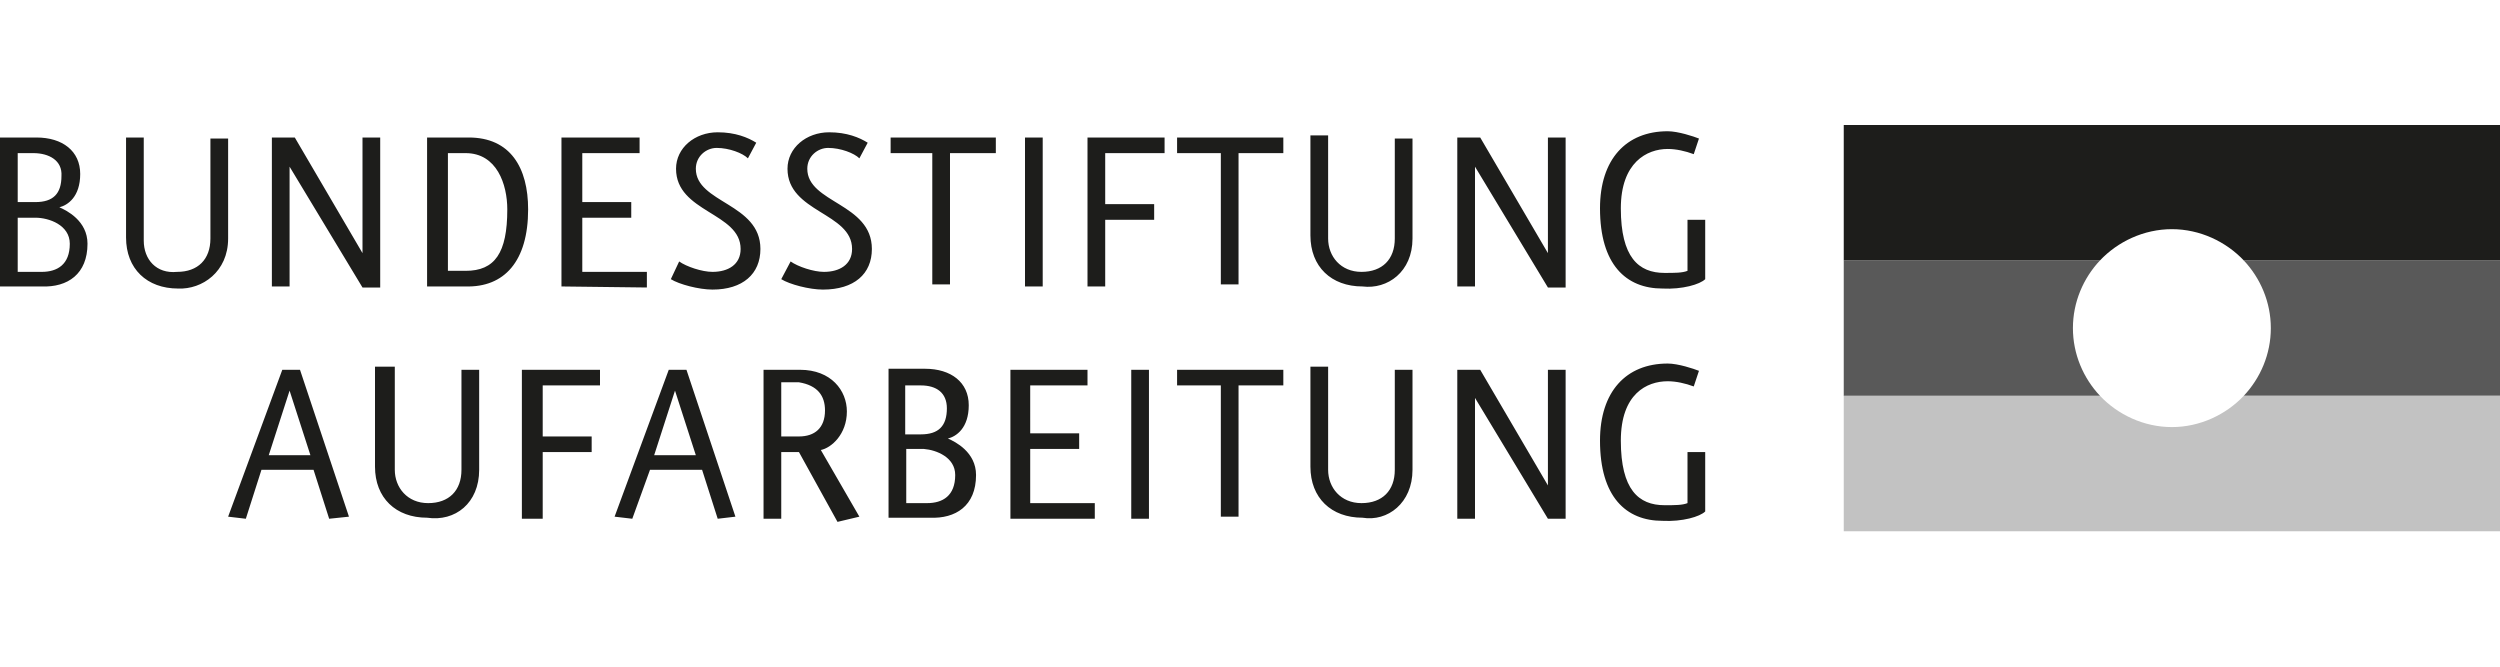
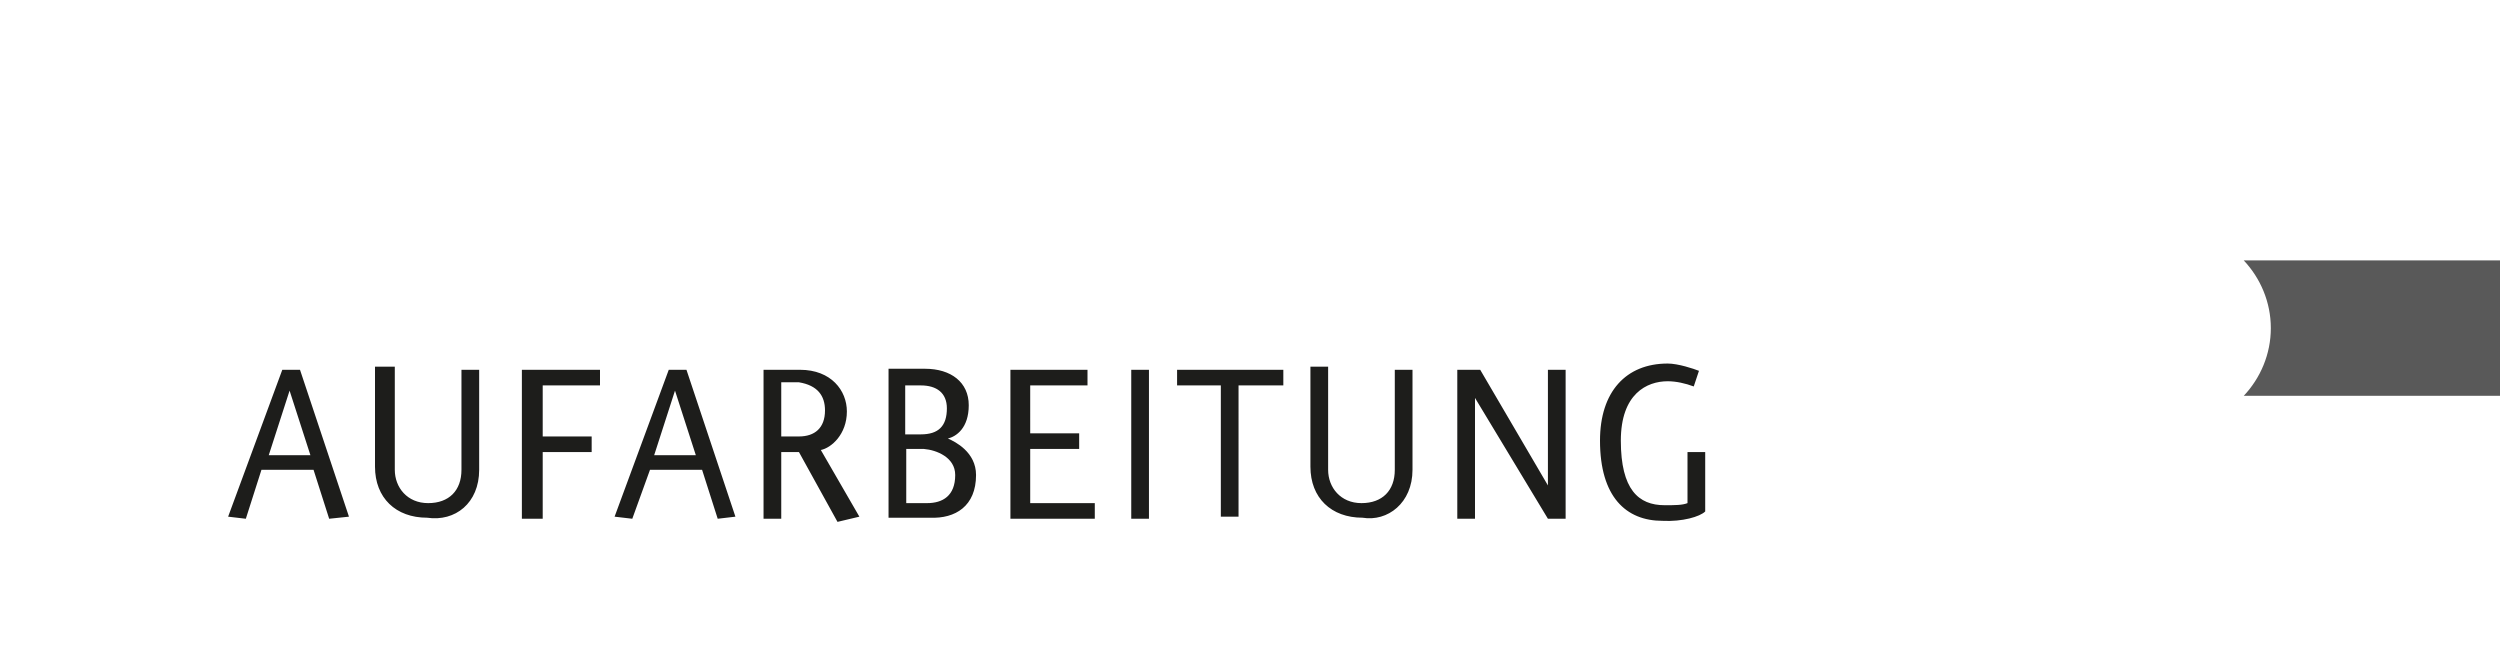
<svg xmlns="http://www.w3.org/2000/svg" version="1.1" id="a" x="0px" y="0px" viewBox="0 0 240 64" width="240" height="64" style="enable-background:new 0 0 240 64;" xml:space="preserve">
  <style type="text/css">
	.st0{fill:#1D1D1B;}
	.st1{fill-rule:evenodd;clip-rule:evenodd;fill:#595959;}
	.st2{fill-rule:evenodd;clip-rule:evenodd;fill:#1D1D1B;}
	.st3{fill-rule:evenodd;clip-rule:evenodd;fill:#C2C2C2;}
</style>
  <g id="b">
    <g id="c">
-       <path class="st0" d="M163.7,49.1v-5.7H162v4.9c-0.5,0.2-1.2,0.2-2.2,0.2c-2.5,0-4.2-1.5-4.2-6.2c0-4.5,2.5-5.7,4.5-5.7    c0.8,0,1.7,0.2,2.5,0.5l0.5-1.5c-0.5-0.2-2-0.7-3-0.7c-4,0-6.5,2.7-6.5,7.4c0,5.4,2.5,7.7,6,7.7C161.5,50.1,163.2,49.6,163.7,49.1    L163.7,49.1L163.7,49.1z M150.3,49.8V35.5h-1.7v11.1l-6.5-11.1h-2.2v14.3h1.7V38.2l7,11.6H150.3z M135.6,45.1v-9.6h-1.7v9.6    c0,2-1.2,3.2-3.2,3.2s-3.2-1.5-3.2-3.2v-9.9h-1.7v9.6c0,3,2,4.9,5,4.9C133.2,50.1,135.6,48.3,135.6,45.1L135.6,45.1L135.6,45.1z     M123.2,37v-1.5H113V37h4.2v12.6h1.7V37H123.2L123.2,37z M110.3,35.5h-1.7v14.3h1.7V35.5z M105.1,49.8v-1.5h-6.2v-5.2h4.7v-1.5    h-4.7V37h5.5v-1.5h-7.4v14.3L105.1,49.8L105.1,49.8z M91.7,45.6c0,2-1.2,2.7-2.7,2.7h-2v-5.2h1.7C89.9,43.2,91.7,43.9,91.7,45.6    C91.7,45.6,91.7,45.6,91.7,45.6z M90.9,39.2c0,1.7-0.8,2.5-2.5,2.5h-1.5V37h1.5C89.9,37,90.9,37.7,90.9,39.2L90.9,39.2L90.9,39.2z     M93.7,45.6c0-2.2-2-3.2-2.7-3.5c0.8-0.2,2-1,2-3.2s-1.7-3.5-4.2-3.5h-3.5v14.3h4C91.7,49.8,93.7,48.6,93.7,45.6L93.7,45.6    L93.7,45.6z M79.2,39.4c0,1.7-1,2.5-2.5,2.5H75v-5.2h1.7C78.5,37,79.2,38,79.2,39.4C79.2,39.4,79.2,39.4,79.2,39.4z M82.5,49.6    l-3.7-6.4c1-0.2,2.5-1.5,2.5-3.7c0-2-1.5-4-4.5-4h-3.5v14.3H75v-6.4h1.7l3.7,6.7L82.5,49.6L82.5,49.6z M66.8,43.7h-4l2-6.2    L66.8,43.7z M70.6,49.6l-4.7-14.1h-1.7l-5.2,14.1l1.7,0.2l1.7-4.7h5l1.5,4.7L70.6,49.6z M57.6,37v-1.5h-7.5v14.3h2v-6.4h4.7v-1.5    h-4.7V37L57.6,37L57.6,37z M46,45.1v-9.6h-1.7v9.6c0,2-1.2,3.2-3.2,3.2s-3.2-1.5-3.2-3.2v-9.9H36v9.6c0,3,2,4.9,5,4.9    C43.7,50.1,46,48.3,46,45.1L46,45.1L46,45.1z M29.8,43.7h-4l2-6.2L29.8,43.7z M33.5,49.6l-4.7-14.1h-1.7l-5.2,14.1l1.7,0.2    l1.5-4.7h5l1.5,4.7L33.5,49.6z" />
-       <path class="st0" d="M163.7,26.8v-5.7H162v4.9c-0.5,0.2-1.2,0.2-2.2,0.2c-2.5,0-4.2-1.5-4.2-6.2c0-4.4,2.5-5.7,4.5-5.7    c0.8,0,1.7,0.2,2.5,0.5l0.5-1.5c-0.5-0.2-2-0.7-3-0.7c-4,0-6.5,2.7-6.5,7.4c0,5.4,2.5,7.7,6,7.7C161.5,27.8,163.2,27.3,163.7,26.8    L163.7,26.8L163.7,26.8z M150.3,27.6V13.2h-1.7v11.1l-6.5-11.1h-2.2v14.3h1.7V16l7,11.6L150.3,27.6L150.3,27.6z M135.6,22.9v-9.6    h-1.7v9.6c0,2-1.2,3.2-3.2,3.2s-3.2-1.5-3.2-3.2V13h-1.7v9.6c0,3,2,4.9,5,4.9C133.2,27.8,135.6,26.1,135.6,22.9    C135.6,22.9,135.6,22.9,135.6,22.9z M123.2,14.7v-1.5H113v1.5h4.2v12.6h1.7V14.7L123.2,14.7L123.2,14.7z M111.8,14.7v-1.5h-7.4    v14.3h1.7v-6.4h4.7v-1.5h-4.7v-4.9L111.8,14.7L111.8,14.7z M100.1,13.2h-1.7v14.3h1.7V13.2L100.1,13.2z M95.6,14.7v-1.5H85.5v1.5    h4v12.6h1.7V14.7L95.6,14.7L95.6,14.7z M83.7,23.9c0-4.4-6.2-4.4-6.2-7.7c0-1.2,1-2,2-2c1.2,0,2.5,0.5,3,1l0.8-1.5    c-0.8-0.5-2-1-3.7-1c-2.2,0-4,1.5-4,3.5c0,4.2,6.2,4.2,6.2,7.7c0,1.5-1.2,2.2-2.7,2.2c-1,0-2.5-0.5-3.2-1L75,26.8    c0.8,0.5,2.7,1,4,1C82,27.8,83.7,26.3,83.7,23.9L83.7,23.9L83.7,23.9z M73,23.9c0-4.4-6.2-4.4-6.2-7.7c0-1.2,1-2,2-2    c1.2,0,2.5,0.5,3,1l0.8-1.5c-0.8-0.5-2-1-3.7-1c-2.2,0-4,1.5-4,3.5c0,4.2,6.2,4.2,6.2,7.7c0,1.5-1.2,2.2-2.7,2.2    c-1,0-2.5-0.5-3.2-1l-0.8,1.7c0.8,0.5,2.7,1,4,1C71.3,27.8,73,26.3,73,23.9L73,23.9L73,23.9z M62.1,27.6v-1.5h-6.2v-5.2h4.7v-1.5    h-4.7v-4.7h5.5v-1.5h-7.5v14.3L62.1,27.6L62.1,27.6z M48.7,20.1c0,4.2-1.2,5.9-4,5.9H43V14.7h1.7C47.7,14.7,48.7,17.7,48.7,20.1    L48.7,20.1L48.7,20.1z M50.7,20.1c0-4-1.7-6.9-5.7-6.9h-4v14.3h3.7C48.4,27.6,50.7,25.1,50.7,20.1L50.7,20.1z M36.5,27.6V13.2    h-1.7v11.1l-6.5-11.1h-2.2v14.3h1.7V16l7,11.6L36.5,27.6L36.5,27.6z M21.9,22.9v-9.6h-1.7v9.6c0,2-1.2,3.2-3.2,3.2    c-2,0.2-3.2-1.2-3.2-3v-9.9h-1.7v9.6c0,3,2,4.9,5,4.9C19.4,27.8,21.9,26.1,21.9,22.9L21.9,22.9L21.9,22.9z M6.7,23.4    c0,2-1.2,2.7-2.7,2.7H1.7v-5.2h1.7C4.7,20.9,6.7,21.6,6.7,23.4L6.7,23.4L6.7,23.4z M5.9,16.9c0,1.7-0.8,2.5-2.5,2.5H1.7v-4.7h1.5    C4.7,14.7,6,15.4,5.9,16.9L5.9,16.9L5.9,16.9z M8.4,23.4c0-2.2-2-3.2-2.7-3.5c0.8-0.2,2-1,2-3.2s-1.7-3.5-4.2-3.5H0v14.3h4    C6.5,27.6,8.4,26.3,8.4,23.4L8.4,23.4L8.4,23.4z" />
+       <path class="st0" d="M163.7,49.1v-5.7H162v4.9c-0.5,0.2-1.2,0.2-2.2,0.2c-2.5,0-4.2-1.5-4.2-6.2c0-4.5,2.5-5.7,4.5-5.7    c0.8,0,1.7,0.2,2.5,0.5l0.5-1.5c-0.5-0.2-2-0.7-3-0.7c-4,0-6.5,2.7-6.5,7.4c0,5.4,2.5,7.7,6,7.7C161.5,50.1,163.2,49.6,163.7,49.1    L163.7,49.1L163.7,49.1z M150.3,49.8V35.5h-1.7v11.1l-6.5-11.1h-2.2v14.3h1.7V38.2l7,11.6H150.3z M135.6,45.1v-9.6h-1.7v9.6    c0,2-1.2,3.2-3.2,3.2s-3.2-1.5-3.2-3.2v-9.9h-1.7v9.6c0,3,2,4.9,5,4.9C133.2,50.1,135.6,48.3,135.6,45.1L135.6,45.1L135.6,45.1z     M123.2,37v-1.5H113V37h4.2v12.6h1.7V37H123.2L123.2,37z M110.3,35.5h-1.7v14.3h1.7V35.5z M105.1,49.8v-1.5h-6.2v-5.2h4.7v-1.5    h-4.7V37h5.5v-1.5h-7.4v14.3L105.1,49.8L105.1,49.8z M91.7,45.6c0,2-1.2,2.7-2.7,2.7h-2v-5.2h1.7C89.9,43.2,91.7,43.9,91.7,45.6    C91.7,45.6,91.7,45.6,91.7,45.6z M90.9,39.2c0,1.7-0.8,2.5-2.5,2.5h-1.5V37h1.5C89.9,37,90.9,37.7,90.9,39.2L90.9,39.2L90.9,39.2z     M93.7,45.6c0-2.2-2-3.2-2.7-3.5c0.8-0.2,2-1,2-3.2s-1.7-3.5-4.2-3.5h-3.5v14.3h4C91.7,49.8,93.7,48.6,93.7,45.6L93.7,45.6    L93.7,45.6z M79.2,39.4c0,1.7-1,2.5-2.5,2.5H75v-5.2h1.7C78.5,37,79.2,38,79.2,39.4C79.2,39.4,79.2,39.4,79.2,39.4z M82.5,49.6    l-3.7-6.4c1-0.2,2.5-1.5,2.5-3.7c0-2-1.5-4-4.5-4h-3.5v14.3H75v-6.4h1.7l3.7,6.7L82.5,49.6z M66.8,43.7h-4l2-6.2    L66.8,43.7z M70.6,49.6l-4.7-14.1h-1.7l-5.2,14.1l1.7,0.2l1.7-4.7h5l1.5,4.7L70.6,49.6z M57.6,37v-1.5h-7.5v14.3h2v-6.4h4.7v-1.5    h-4.7V37L57.6,37L57.6,37z M46,45.1v-9.6h-1.7v9.6c0,2-1.2,3.2-3.2,3.2s-3.2-1.5-3.2-3.2v-9.9H36v9.6c0,3,2,4.9,5,4.9    C43.7,50.1,46,48.3,46,45.1L46,45.1L46,45.1z M29.8,43.7h-4l2-6.2L29.8,43.7z M33.5,49.6l-4.7-14.1h-1.7l-5.2,14.1l1.7,0.2    l1.5-4.7h5l1.5,4.7L33.5,49.6z" />
    </g>
    <g>
-       <path class="st1" d="M199,31.5c0-2.5,1-4.8,2.6-6.5H177v13h24.6C200,36.3,199,34,199,31.5z" />
      <path class="st1" d="M215.4,25c1.6,1.7,2.6,4,2.6,6.5s-1,4.8-2.6,6.5H240V25H215.4z" />
    </g>
  </g>
-   <path class="st2" d="M177,12v13h24.6c1.7-1.8,4.2-3,6.9-3s5.2,1.2,6.9,3H240V12H177z" />
-   <path class="st3" d="M215.4,38c-1.7,1.8-4.2,3-6.9,3s-5.2-1.2-6.9-3H177v13h63V38H215.4z" />
</svg>